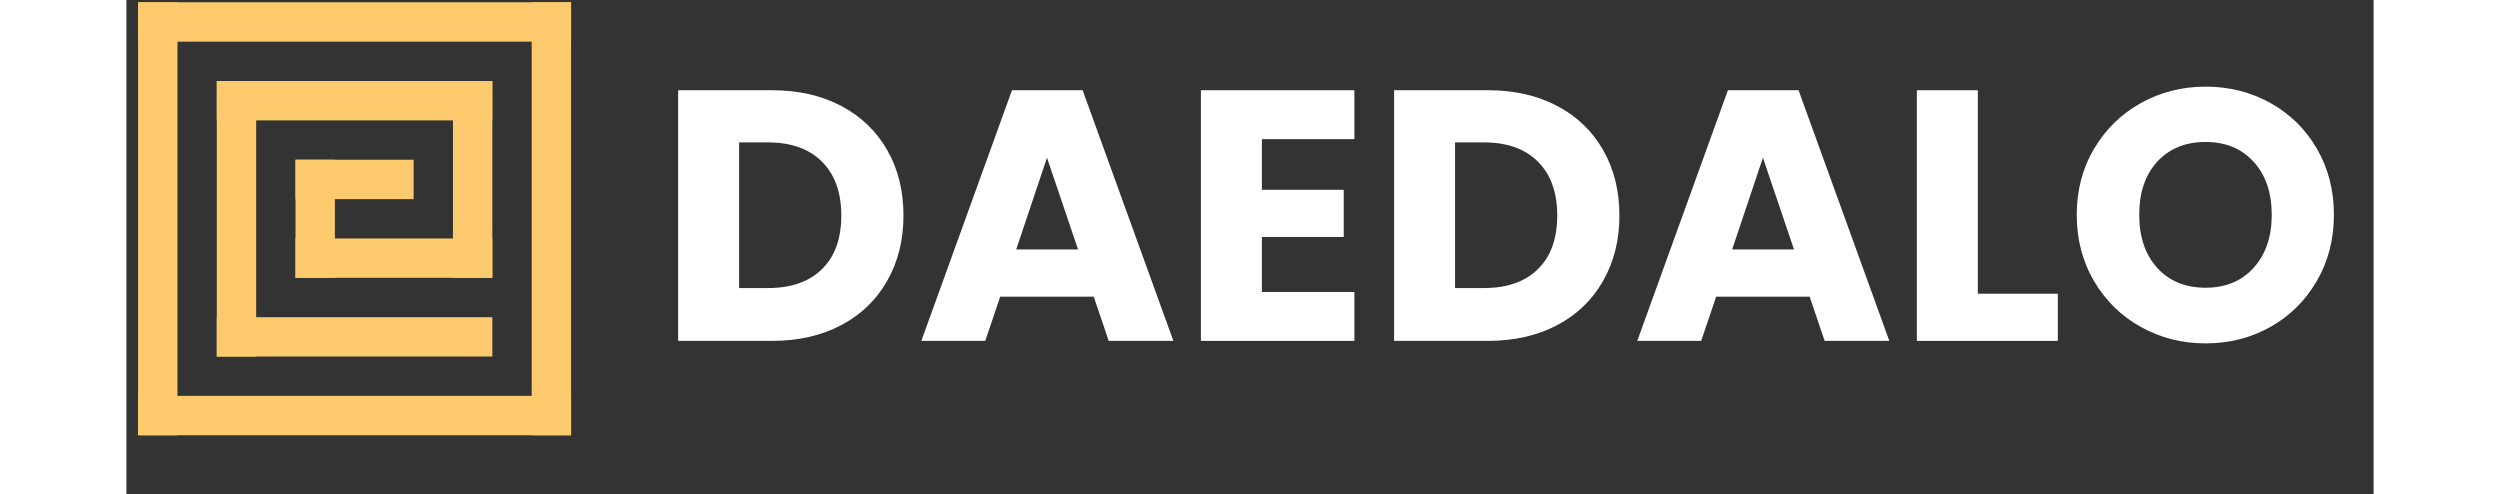
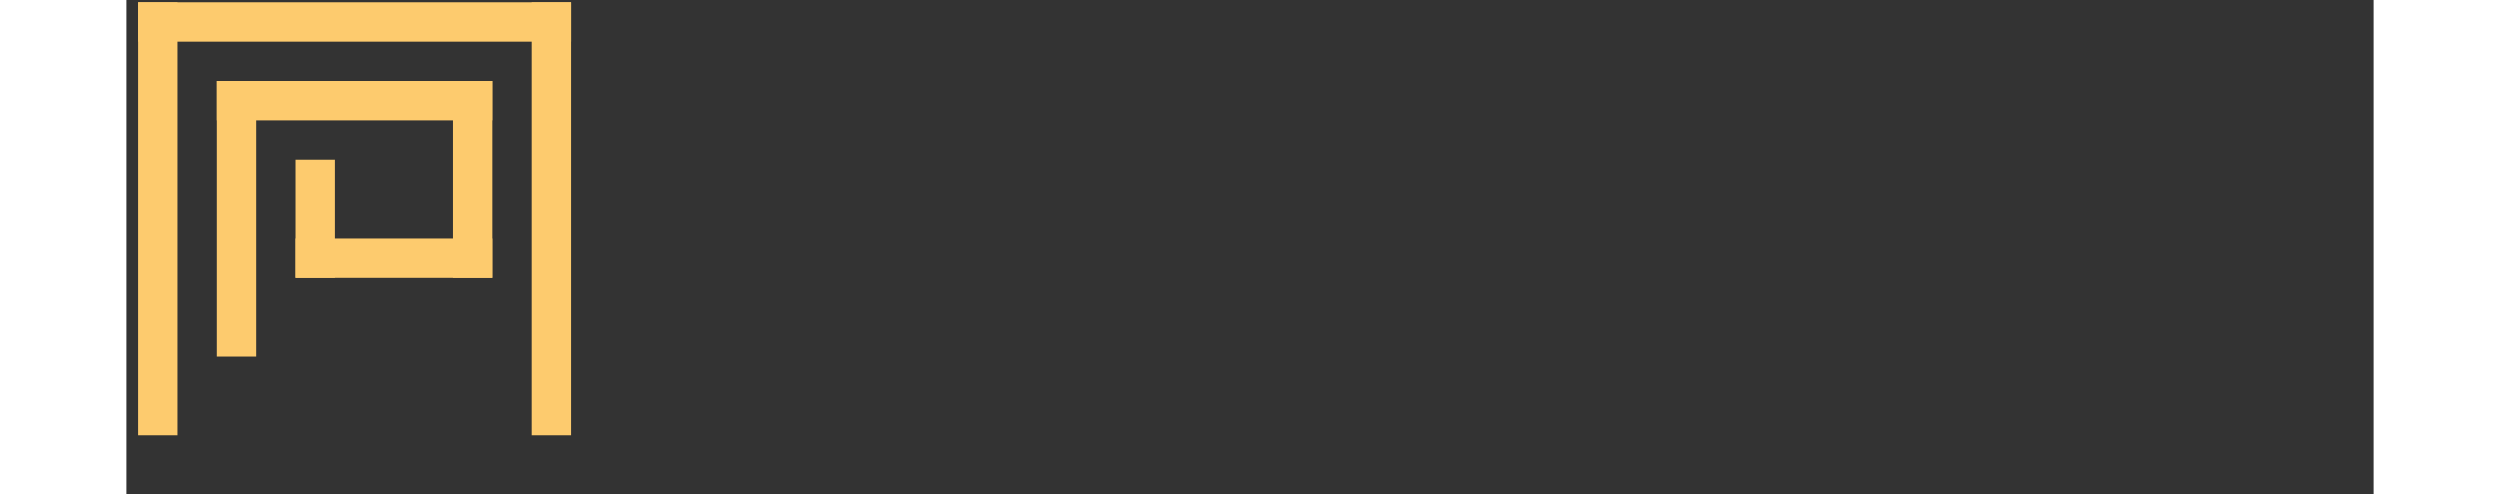
<svg xmlns="http://www.w3.org/2000/svg" width="430" zoomAndPan="magnify" viewBox="0 0 323.04 71.04" height="85" preserveAspectRatio="xMidYMid meet" version="1.0">
  <rect x="0" y="0" width="323.04" height="71.04" fill="#333333" stroke="none" />
  <defs>
    <g />
    <clipPath id="3c37b173f8">
      <path d="M 1.68 0 L 319.879 0 L 319.879 62.898 L 1.68 62.898 Z M 1.68 0" clip-rule="nonzero" />
    </clipPath>
    <clipPath id="b22f114e2a">
      <path d="M 74 0 L 318.465 0 L 318.465 62.898 L 74 62.898 Z M 74 0" clip-rule="nonzero" />
    </clipPath>
    <clipPath id="4a7197e5e3">
-       <rect x="0" width="245" y="0" height="63" />
-     </clipPath>
+       </clipPath>
    <clipPath id="c310a3b73a">
      <path d="M 0.68 56.91 L 62.922 56.91 L 62.922 62.57 L 0.68 62.57 Z M 0.68 56.91" clip-rule="nonzero" />
    </clipPath>
    <clipPath id="01b5e73766">
-       <path d="M 0.68 0.91 L 62.922 0.91 L 62.922 6.57 L 0.68 6.57 Z M 0.68 0.91" clip-rule="nonzero" />
-     </clipPath>
+       </clipPath>
    <clipPath id="0f4fa8ffe2">
      <rect x="0" width="63" y="0" height="7" />
    </clipPath>
    <clipPath id="eef679bd18">
      <path d="M 0.68 0.328 L 62.922 0.328 L 62.922 5.988 L 0.68 5.988 Z M 0.68 0.328" clip-rule="nonzero" />
    </clipPath>
    <clipPath id="da2b8a5ba2">
      <path d="M 0.68 0.328 L 62.922 0.328 L 62.922 5.988 L 0.68 5.988 Z M 0.68 0.328" clip-rule="nonzero" />
    </clipPath>
    <clipPath id="983d632c1c">
      <rect x="0" width="63" y="0" height="6" />
    </clipPath>
    <clipPath id="ef433cf04b">
      <path d="M 0.68 0.328 L 6.34 0.328 L 6.34 62.57 L 0.68 62.57 Z M 0.68 0.328" clip-rule="nonzero" />
    </clipPath>
    <clipPath id="7699de034b">
      <path d="M 0.68 0.328 L 6.34 0.328 L 6.34 62.57 L 0.68 62.57 Z M 0.68 0.328" clip-rule="nonzero" />
    </clipPath>
    <clipPath id="bc1c905700">
      <rect x="0" width="7" y="0" height="63" />
    </clipPath>
    <clipPath id="27eeb374ae">
      <path d="M 57.262 0.328 L 62.922 0.328 L 62.922 62.57 L 57.262 62.57 Z M 57.262 0.328" clip-rule="nonzero" />
    </clipPath>
    <clipPath id="e07d53c1f1">
      <path d="M 0.262 0.328 L 5.922 0.328 L 5.922 62.57 L 0.262 62.57 Z M 0.262 0.328" clip-rule="nonzero" />
    </clipPath>
    <clipPath id="2e99f834fa">
      <rect x="0" width="6" y="0" height="63" />
    </clipPath>
    <clipPath id="8ca1e9bd57">
      <path d="M 45.945 11.645 L 51.605 11.645 L 51.605 39.938 L 45.945 39.938 Z M 45.945 11.645" clip-rule="nonzero" />
    </clipPath>
    <clipPath id="69aa424a50">
      <path d="M 0.945 0.645 L 6.605 0.645 L 6.605 28.938 L 0.945 28.938 Z M 0.945 0.645" clip-rule="nonzero" />
    </clipPath>
    <clipPath id="a2505f0df9">
      <rect x="0" width="7" y="0" height="29" />
    </clipPath>
    <clipPath id="dd6f4cbb54">
-       <path d="M 11.996 45.594 L 51.605 45.594 L 51.605 51.254 L 11.996 51.254 Z M 11.996 45.594" clip-rule="nonzero" />
-     </clipPath>
+       </clipPath>
    <clipPath id="66dd526e87">
      <path d="M 0.996 0.594 L 40.605 0.594 L 40.605 6.254 L 0.996 6.254 Z M 0.996 0.594" clip-rule="nonzero" />
    </clipPath>
    <clipPath id="1e411f664f">
      <rect x="0" width="41" y="0" height="7" />
    </clipPath>
    <clipPath id="dd8693f09a">
      <path d="M 11.996 11.645 L 17.656 11.645 L 17.656 51.254 L 11.996 51.254 Z M 11.996 11.645" clip-rule="nonzero" />
    </clipPath>
    <clipPath id="1d4dcbdaec">
      <path d="M 0.996 0.645 L 6.656 0.645 L 6.656 40.254 L 0.996 40.254 Z M 0.996 0.645" clip-rule="nonzero" />
    </clipPath>
    <clipPath id="b295d0890b">
      <rect x="0" width="7" y="0" height="41" />
    </clipPath>
    <clipPath id="1fa0b33840">
      <path d="M 11.996 11.645 L 51.605 11.645 L 51.605 17.305 L 11.996 17.305 Z M 11.996 11.645" clip-rule="nonzero" />
    </clipPath>
    <clipPath id="3bf503eda6">
      <path d="M 0.996 0.645 L 40.605 0.645 L 40.605 6.305 L 0.996 6.305 Z M 0.996 0.645" clip-rule="nonzero" />
    </clipPath>
    <clipPath id="e489f37f14">
      <rect x="0" width="41" y="0" height="7" />
    </clipPath>
    <clipPath id="a3d9ad280e">
      <path d="M 23.312 34.277 L 51.605 34.277 L 51.605 39.938 L 23.312 39.938 Z M 23.312 34.277" clip-rule="nonzero" />
    </clipPath>
    <clipPath id="d46e7e4b3f">
      <path d="M 0.312 0.277 L 28.605 0.277 L 28.605 5.938 L 0.312 5.938 Z M 0.312 0.277" clip-rule="nonzero" />
    </clipPath>
    <clipPath id="f661782fd7">
      <rect x="0" width="29" y="0" height="6" />
    </clipPath>
    <clipPath id="d9b644b479">
      <path d="M 23.312 22.961 L 28.973 22.961 L 28.973 39.938 L 23.312 39.938 Z M 23.312 22.961" clip-rule="nonzero" />
    </clipPath>
    <clipPath id="ff21b67087">
      <path d="M 0.312 0.961 L 5.973 0.961 L 5.973 17.938 L 0.312 17.938 Z M 0.312 0.961" clip-rule="nonzero" />
    </clipPath>
    <clipPath id="28ae3003f4">
      <rect x="0" width="6" y="0" height="18" />
    </clipPath>
    <clipPath id="dedbdf1d5a">
-       <path d="M 23.312 22.961 L 40.289 22.961 L 40.289 28.621 L 23.312 28.621 Z M 23.312 22.961" clip-rule="nonzero" />
-     </clipPath>
+       </clipPath>
    <clipPath id="a06a4760a5">
      <path d="M 0.312 0.961 L 17.289 0.961 L 17.289 6.621 L 0.312 6.621 Z M 0.312 0.961" clip-rule="nonzero" />
    </clipPath>
    <clipPath id="09e7da26a3">
      <rect x="0" width="18" y="0" height="7" />
    </clipPath>
    <clipPath id="3a4da2f908">
      <rect x="0" width="319" y="0" height="63" />
    </clipPath>
  </defs>
  <g clip-path="url(#3c37b173f8)">
    <g transform="matrix(1, 0, 0, 1, 1, -0)">
      <g clip-path="url(#3a4da2f908)">
        <g clip-path="url(#b22f114e2a)">
          <g transform="matrix(1, 0, 0, 1, 74, -0)">
            <g clip-path="url(#4a7197e5e3)">
              <g fill="#ffffff" fill-opacity="1">
                <g transform="translate(1.128, 49.002)">
                  <g>
                    <path d="M 16.688 -36.031 C 20.477 -36.031 23.797 -35.273 26.641 -33.766 C 29.484 -32.266 31.68 -30.156 33.234 -27.438 C 34.797 -24.719 35.578 -21.578 35.578 -18.016 C 35.578 -14.492 34.797 -11.363 33.234 -8.625 C 31.68 -5.883 29.473 -3.758 26.609 -2.25 C 23.754 -0.75 20.445 0 16.688 0 L 3.188 0 L 3.188 -36.031 Z M 16.109 -7.594 C 19.43 -7.594 22.016 -8.5 23.859 -10.312 C 25.711 -12.125 26.641 -14.691 26.641 -18.016 C 26.641 -21.336 25.711 -23.922 23.859 -25.766 C 22.016 -27.609 19.43 -28.531 16.109 -28.531 L 11.953 -28.531 L 11.953 -7.594 Z M 16.109 -7.594" />
                  </g>
                </g>
              </g>
              <g fill="#ffffff" fill-opacity="1">
                <g transform="translate(38.445, 49.002)">
                  <g>
                    <path d="M 25.609 -6.359 L 12.172 -6.359 L 10.016 0 L 0.828 0 L 13.859 -36.031 L 24.016 -36.031 L 37.062 0 L 27.766 0 Z M 23.359 -13.141 L 18.891 -26.328 L 14.469 -13.141 Z M 23.359 -13.141" />
                  </g>
                </g>
              </g>
              <g fill="#ffffff" fill-opacity="1">
                <g transform="translate(76.276, 49.002)">
                  <g>
                    <path d="M 11.953 -29 L 11.953 -21.719 L 23.719 -21.719 L 23.719 -14.938 L 11.953 -14.938 L 11.953 -7.031 L 25.25 -7.031 L 25.25 0 L 3.188 0 L 3.188 -36.031 L 25.25 -36.031 L 25.25 -29 Z M 11.953 -29" />
                  </g>
                </g>
              </g>
              <g fill="#ffffff" fill-opacity="1">
                <g transform="translate(104.045, 49.002)">
                  <g>
-                     <path d="M 16.688 -36.031 C 20.477 -36.031 23.797 -35.273 26.641 -33.766 C 29.484 -32.266 31.68 -30.156 33.234 -27.438 C 34.797 -24.719 35.578 -21.578 35.578 -18.016 C 35.578 -14.492 34.797 -11.363 33.234 -8.625 C 31.68 -5.883 29.473 -3.758 26.609 -2.25 C 23.754 -0.75 20.445 0 16.688 0 L 3.188 0 L 3.188 -36.031 Z M 16.109 -7.594 C 19.43 -7.594 22.016 -8.5 23.859 -10.312 C 25.711 -12.125 26.641 -14.691 26.641 -18.016 C 26.641 -21.336 25.711 -23.922 23.859 -25.766 C 22.016 -27.609 19.43 -28.531 16.109 -28.531 L 11.953 -28.531 L 11.953 -7.594 Z M 16.109 -7.594" />
+                     <path d="M 16.688 -36.031 C 20.477 -36.031 23.797 -35.273 26.641 -33.766 C 29.484 -32.266 31.68 -30.156 33.234 -27.438 C 34.797 -24.719 35.578 -21.578 35.578 -18.016 C 35.578 -14.492 34.797 -11.363 33.234 -8.625 C 31.68 -5.883 29.473 -3.758 26.609 -2.25 C 23.754 -0.75 20.445 0 16.688 0 L 3.188 0 L 3.188 -36.031 Z M 16.109 -7.594 C 19.43 -7.594 22.016 -8.5 23.859 -10.312 C 25.711 -12.125 26.641 -14.691 26.641 -18.016 C 22.016 -27.609 19.43 -28.531 16.109 -28.531 L 11.953 -28.531 L 11.953 -7.594 Z M 16.109 -7.594" />
                  </g>
                </g>
              </g>
              <g fill="#ffffff" fill-opacity="1">
                <g transform="translate(141.362, 49.002)">
                  <g>
                    <path d="M 25.609 -6.359 L 12.172 -6.359 L 10.016 0 L 0.828 0 L 13.859 -36.031 L 24.016 -36.031 L 37.062 0 L 27.766 0 Z M 23.359 -13.141 L 18.891 -26.328 L 14.469 -13.141 Z M 23.359 -13.141" />
                  </g>
                </g>
              </g>
              <g fill="#ffffff" fill-opacity="1">
                <g transform="translate(179.192, 49.002)">
                  <g>
                    <path d="M 11.953 -6.781 L 23.453 -6.781 L 23.453 0 L 3.188 0 L 3.188 -36.031 L 11.953 -36.031 Z M 11.953 -6.781" />
                  </g>
                </g>
              </g>
              <g fill="#ffffff" fill-opacity="1">
                <g transform="translate(203.677, 49.002)">
                  <g>
                    <path d="M 20.219 0.359 C 16.832 0.359 13.727 -0.426 10.906 -2 C 8.082 -3.57 5.836 -5.77 4.172 -8.594 C 2.516 -11.414 1.688 -14.594 1.688 -18.125 C 1.688 -21.645 2.516 -24.805 4.172 -27.609 C 5.836 -30.422 8.082 -32.613 10.906 -34.188 C 13.727 -35.758 16.832 -36.547 20.219 -36.547 C 23.613 -36.547 26.723 -35.758 29.547 -34.188 C 32.367 -32.613 34.594 -30.422 36.219 -27.609 C 37.844 -24.805 38.656 -21.645 38.656 -18.125 C 38.656 -14.594 37.832 -11.414 36.188 -8.594 C 34.539 -5.77 32.316 -3.57 29.516 -2 C 26.711 -0.426 23.613 0.359 20.219 0.359 Z M 20.219 -7.641 C 23.094 -7.641 25.395 -8.598 27.125 -10.516 C 28.852 -12.43 29.719 -14.969 29.719 -18.125 C 29.719 -21.301 28.852 -23.836 27.125 -25.734 C 25.395 -27.641 23.094 -28.594 20.219 -28.594 C 17.312 -28.594 14.992 -27.648 13.266 -25.766 C 11.535 -23.879 10.672 -21.332 10.672 -18.125 C 10.672 -14.938 11.535 -12.391 13.266 -10.484 C 14.992 -8.586 17.312 -7.641 20.219 -7.641 Z M 20.219 -7.641" />
                  </g>
                </g>
              </g>
            </g>
          </g>
        </g>
        <g clip-path="url(#c310a3b73a)">
          <g transform="matrix(1, 0, 0, 1, 0, 56)">
            <g clip-path="url(#0f4fa8ffe2)">
              <g clip-path="url(#01b5e73766)">
-                 <path fill="#fdcb6e" d="M 0.68 0.91 L 62.922 0.91 L 62.922 6.57 L 0.68 6.57 Z M 0.68 0.91" fill-opacity="1" fill-rule="nonzero" />
-               </g>
+                 </g>
            </g>
          </g>
        </g>
        <g clip-path="url(#eef679bd18)">
          <g transform="matrix(1, 0, 0, 1, 0, -0)">
            <g clip-path="url(#983d632c1c)">
              <g clip-path="url(#da2b8a5ba2)">
                <path fill="#fdcb6e" d="M 0.68 0.328 L 62.922 0.328 L 62.922 5.988 L 0.68 5.988 Z M 0.68 0.328" fill-opacity="1" fill-rule="nonzero" />
              </g>
            </g>
          </g>
        </g>
        <g clip-path="url(#ef433cf04b)">
          <g transform="matrix(1, 0, 0, 1, 0, -0)">
            <g clip-path="url(#bc1c905700)">
              <g clip-path="url(#7699de034b)">
                <path fill="#fdcb6e" d="M 6.34 0.328 L 6.34 62.57 L 0.68 62.57 L 0.68 0.328 Z M 6.34 0.328" fill-opacity="1" fill-rule="nonzero" />
              </g>
            </g>
          </g>
        </g>
        <g clip-path="url(#27eeb374ae)">
          <g transform="matrix(1, 0, 0, 1, 57, -0)">
            <g clip-path="url(#2e99f834fa)">
              <g clip-path="url(#e07d53c1f1)">
                <path fill="#fdcb6e" d="M 5.922 0.328 L 5.922 62.57 L 0.262 62.57 L 0.262 0.328 Z M 5.922 0.328" fill-opacity="1" fill-rule="nonzero" />
              </g>
            </g>
          </g>
        </g>
        <g clip-path="url(#8ca1e9bd57)">
          <g transform="matrix(1, 0, 0, 1, 45, 11)">
            <g clip-path="url(#a2505f0df9)">
              <g clip-path="url(#69aa424a50)">
                <path fill="#fdcb6e" d="M 0.945 28.938 L 0.945 0.645 L 6.605 0.645 L 6.605 28.938 Z M 0.945 28.938" fill-opacity="1" fill-rule="nonzero" />
              </g>
            </g>
          </g>
        </g>
        <g clip-path="url(#dd6f4cbb54)">
          <g transform="matrix(1, 0, 0, 1, 11, 45)">
            <g clip-path="url(#1e411f664f)">
              <g clip-path="url(#66dd526e87)">
                <path fill="#fdcb6e" d="M 0.996 0.594 L 40.605 0.594 L 40.605 6.254 L 0.996 6.254 Z M 0.996 0.594" fill-opacity="1" fill-rule="nonzero" />
              </g>
            </g>
          </g>
        </g>
        <g clip-path="url(#dd8693f09a)">
          <g transform="matrix(1, 0, 0, 1, 11, 11)">
            <g clip-path="url(#b295d0890b)">
              <g clip-path="url(#1d4dcbdaec)">
                <path fill="#fdcb6e" d="M 0.996 40.254 L 0.996 0.645 L 6.656 0.645 L 6.656 40.254 Z M 0.996 40.254" fill-opacity="1" fill-rule="nonzero" />
              </g>
            </g>
          </g>
        </g>
        <g clip-path="url(#1fa0b33840)">
          <g transform="matrix(1, 0, 0, 1, 11, 11)">
            <g clip-path="url(#e489f37f14)">
              <g clip-path="url(#3bf503eda6)">
                <path fill="#fdcb6e" d="M 0.996 0.645 L 40.605 0.645 L 40.605 6.305 L 0.996 6.305 Z M 0.996 0.645" fill-opacity="1" fill-rule="nonzero" />
              </g>
            </g>
          </g>
        </g>
        <g clip-path="url(#a3d9ad280e)">
          <g transform="matrix(1, 0, 0, 1, 23, 34)">
            <g clip-path="url(#f661782fd7)">
              <g clip-path="url(#d46e7e4b3f)">
                <path fill="#fdcb6e" d="M 0.312 0.277 L 28.605 0.277 L 28.605 5.938 L 0.312 5.938 Z M 0.312 0.277" fill-opacity="1" fill-rule="nonzero" />
              </g>
            </g>
          </g>
        </g>
        <g clip-path="url(#d9b644b479)">
          <g transform="matrix(1, 0, 0, 1, 23, 22)">
            <g clip-path="url(#28ae3003f4)">
              <g clip-path="url(#ff21b67087)">
                <path fill="#fdcb6e" d="M 5.973 0.961 L 5.973 17.938 L 0.312 17.938 L 0.312 0.961 Z M 5.973 0.961" fill-opacity="1" fill-rule="nonzero" />
              </g>
            </g>
          </g>
        </g>
        <g clip-path="url(#dedbdf1d5a)">
          <g transform="matrix(1, 0, 0, 1, 23, 22)">
            <g clip-path="url(#09e7da26a3)">
              <g clip-path="url(#a06a4760a5)">
                <path fill="#fdcb6e" d="M 0.312 0.961 L 17.289 0.961 L 17.289 6.621 L 0.312 6.621 Z M 0.312 0.961" fill-opacity="1" fill-rule="nonzero" />
              </g>
            </g>
          </g>
        </g>
      </g>
    </g>
  </g>
</svg>